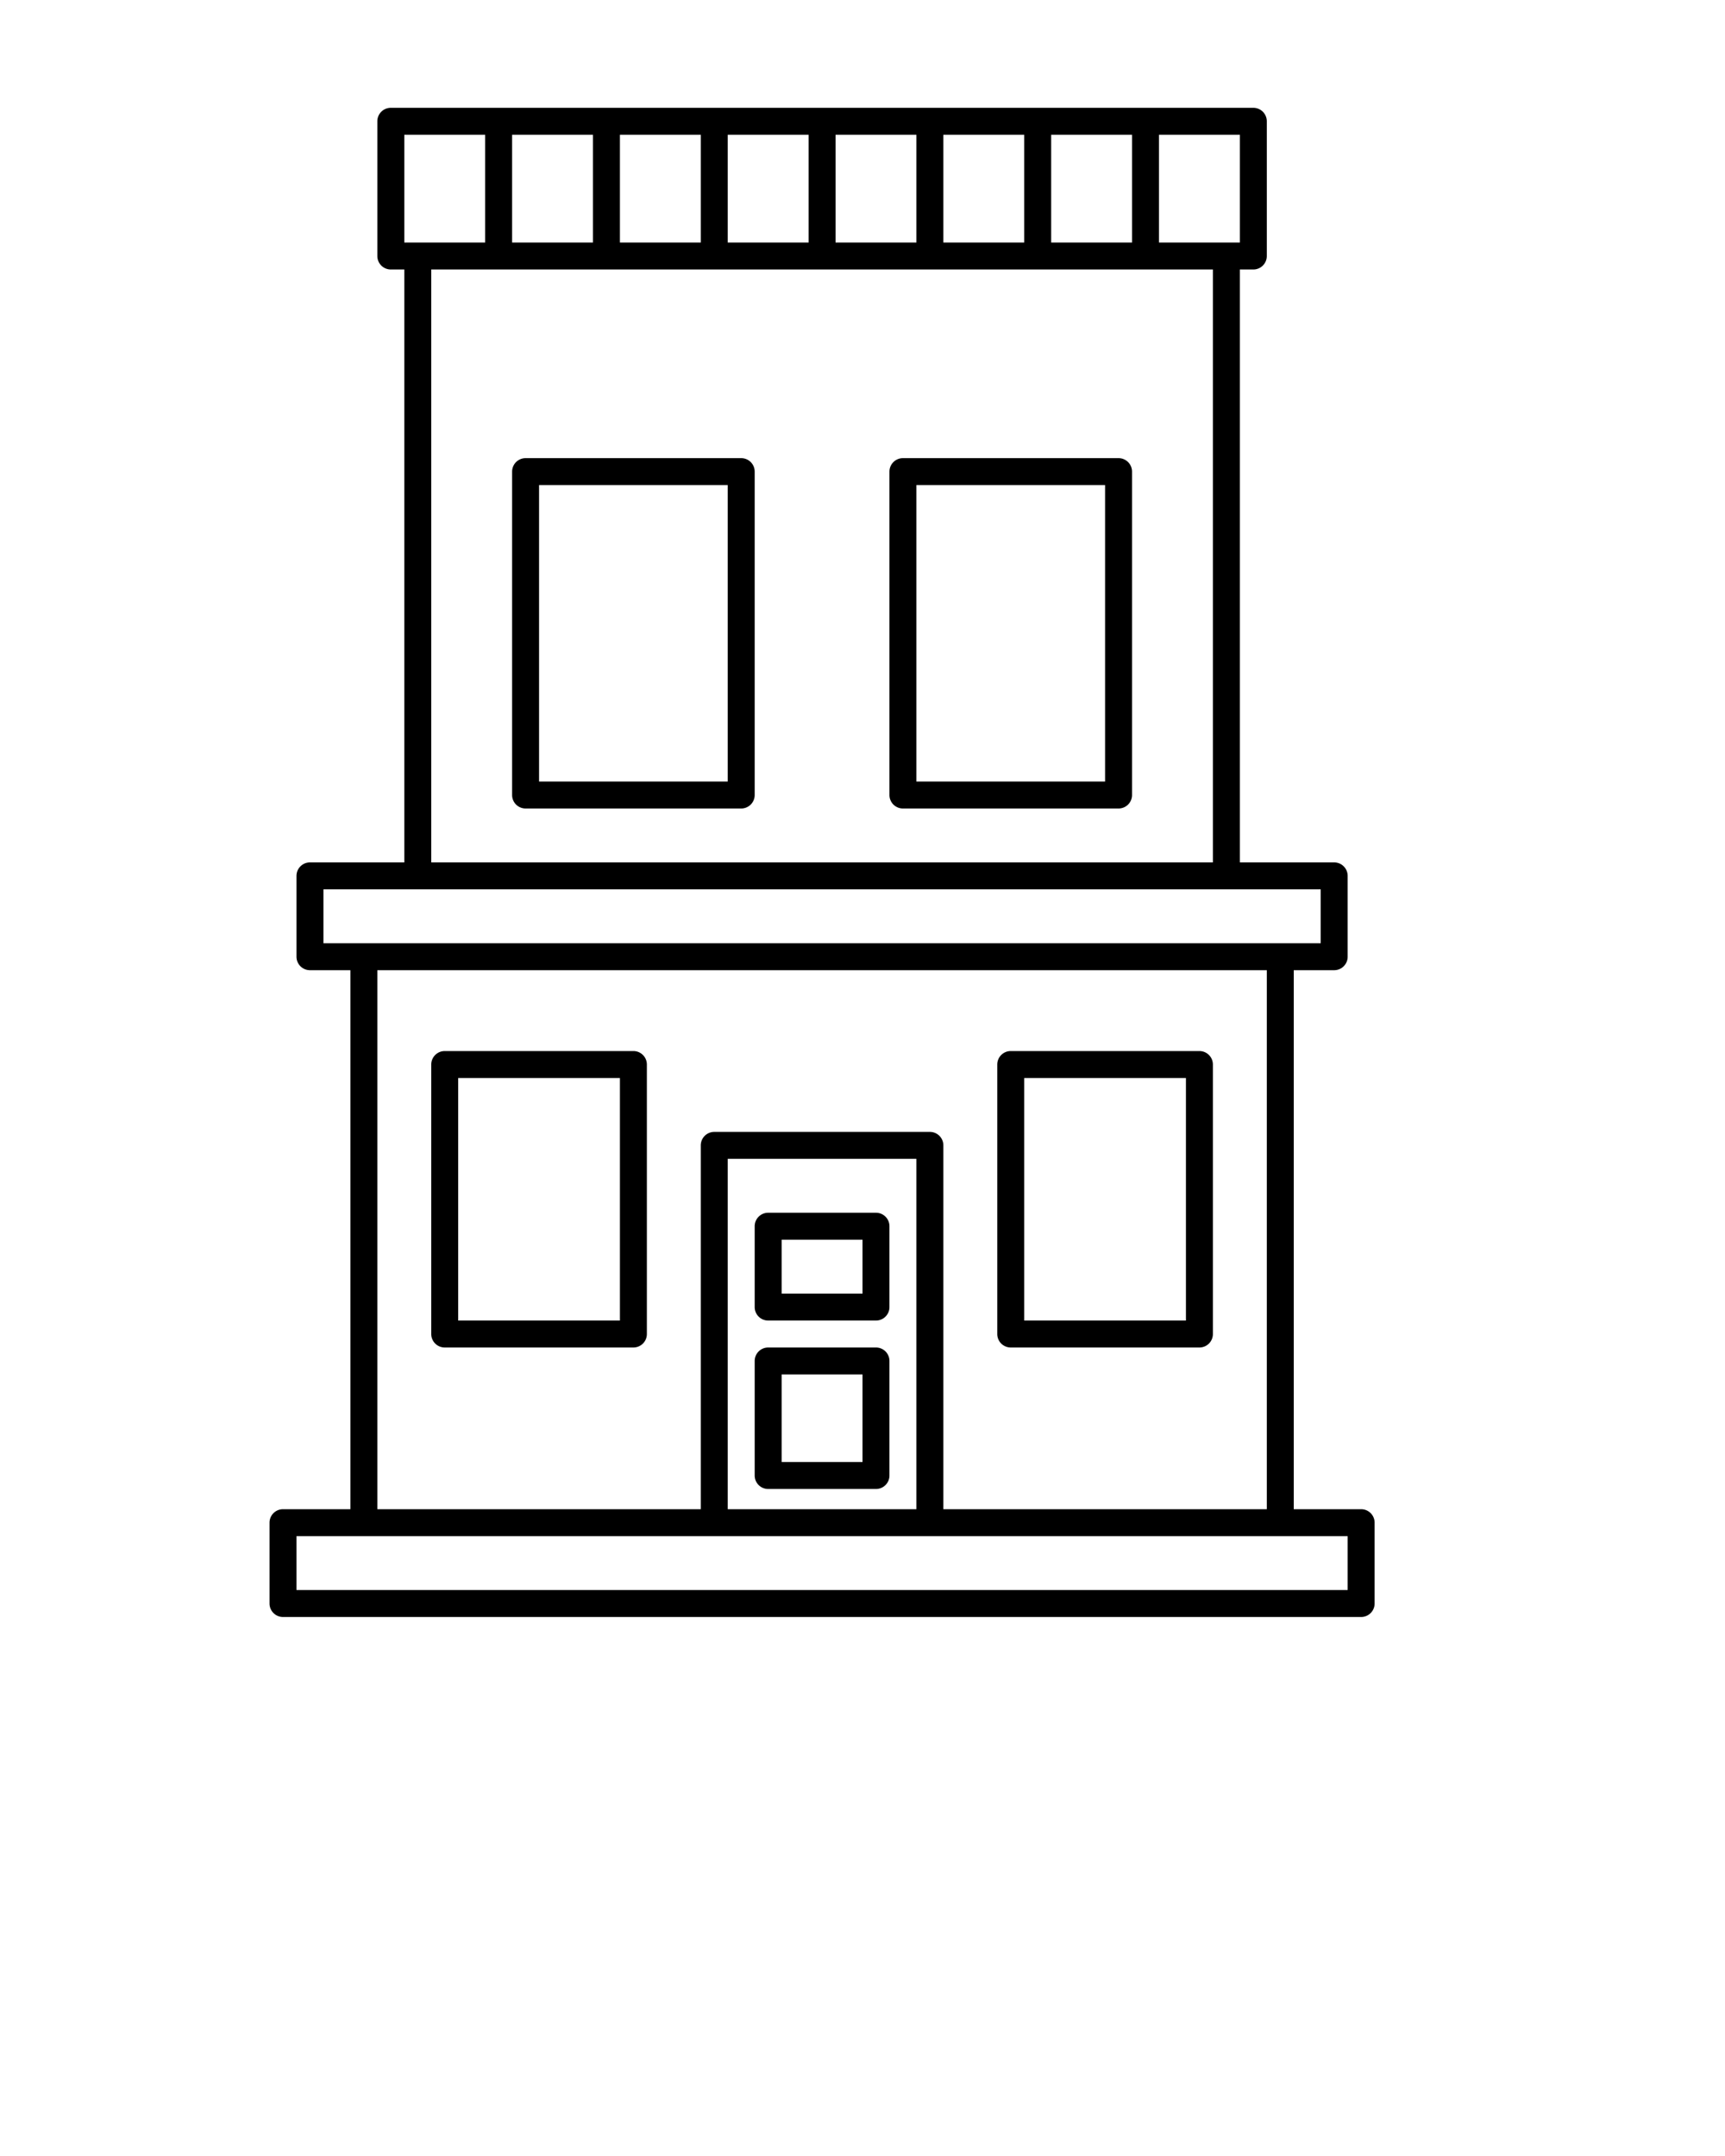
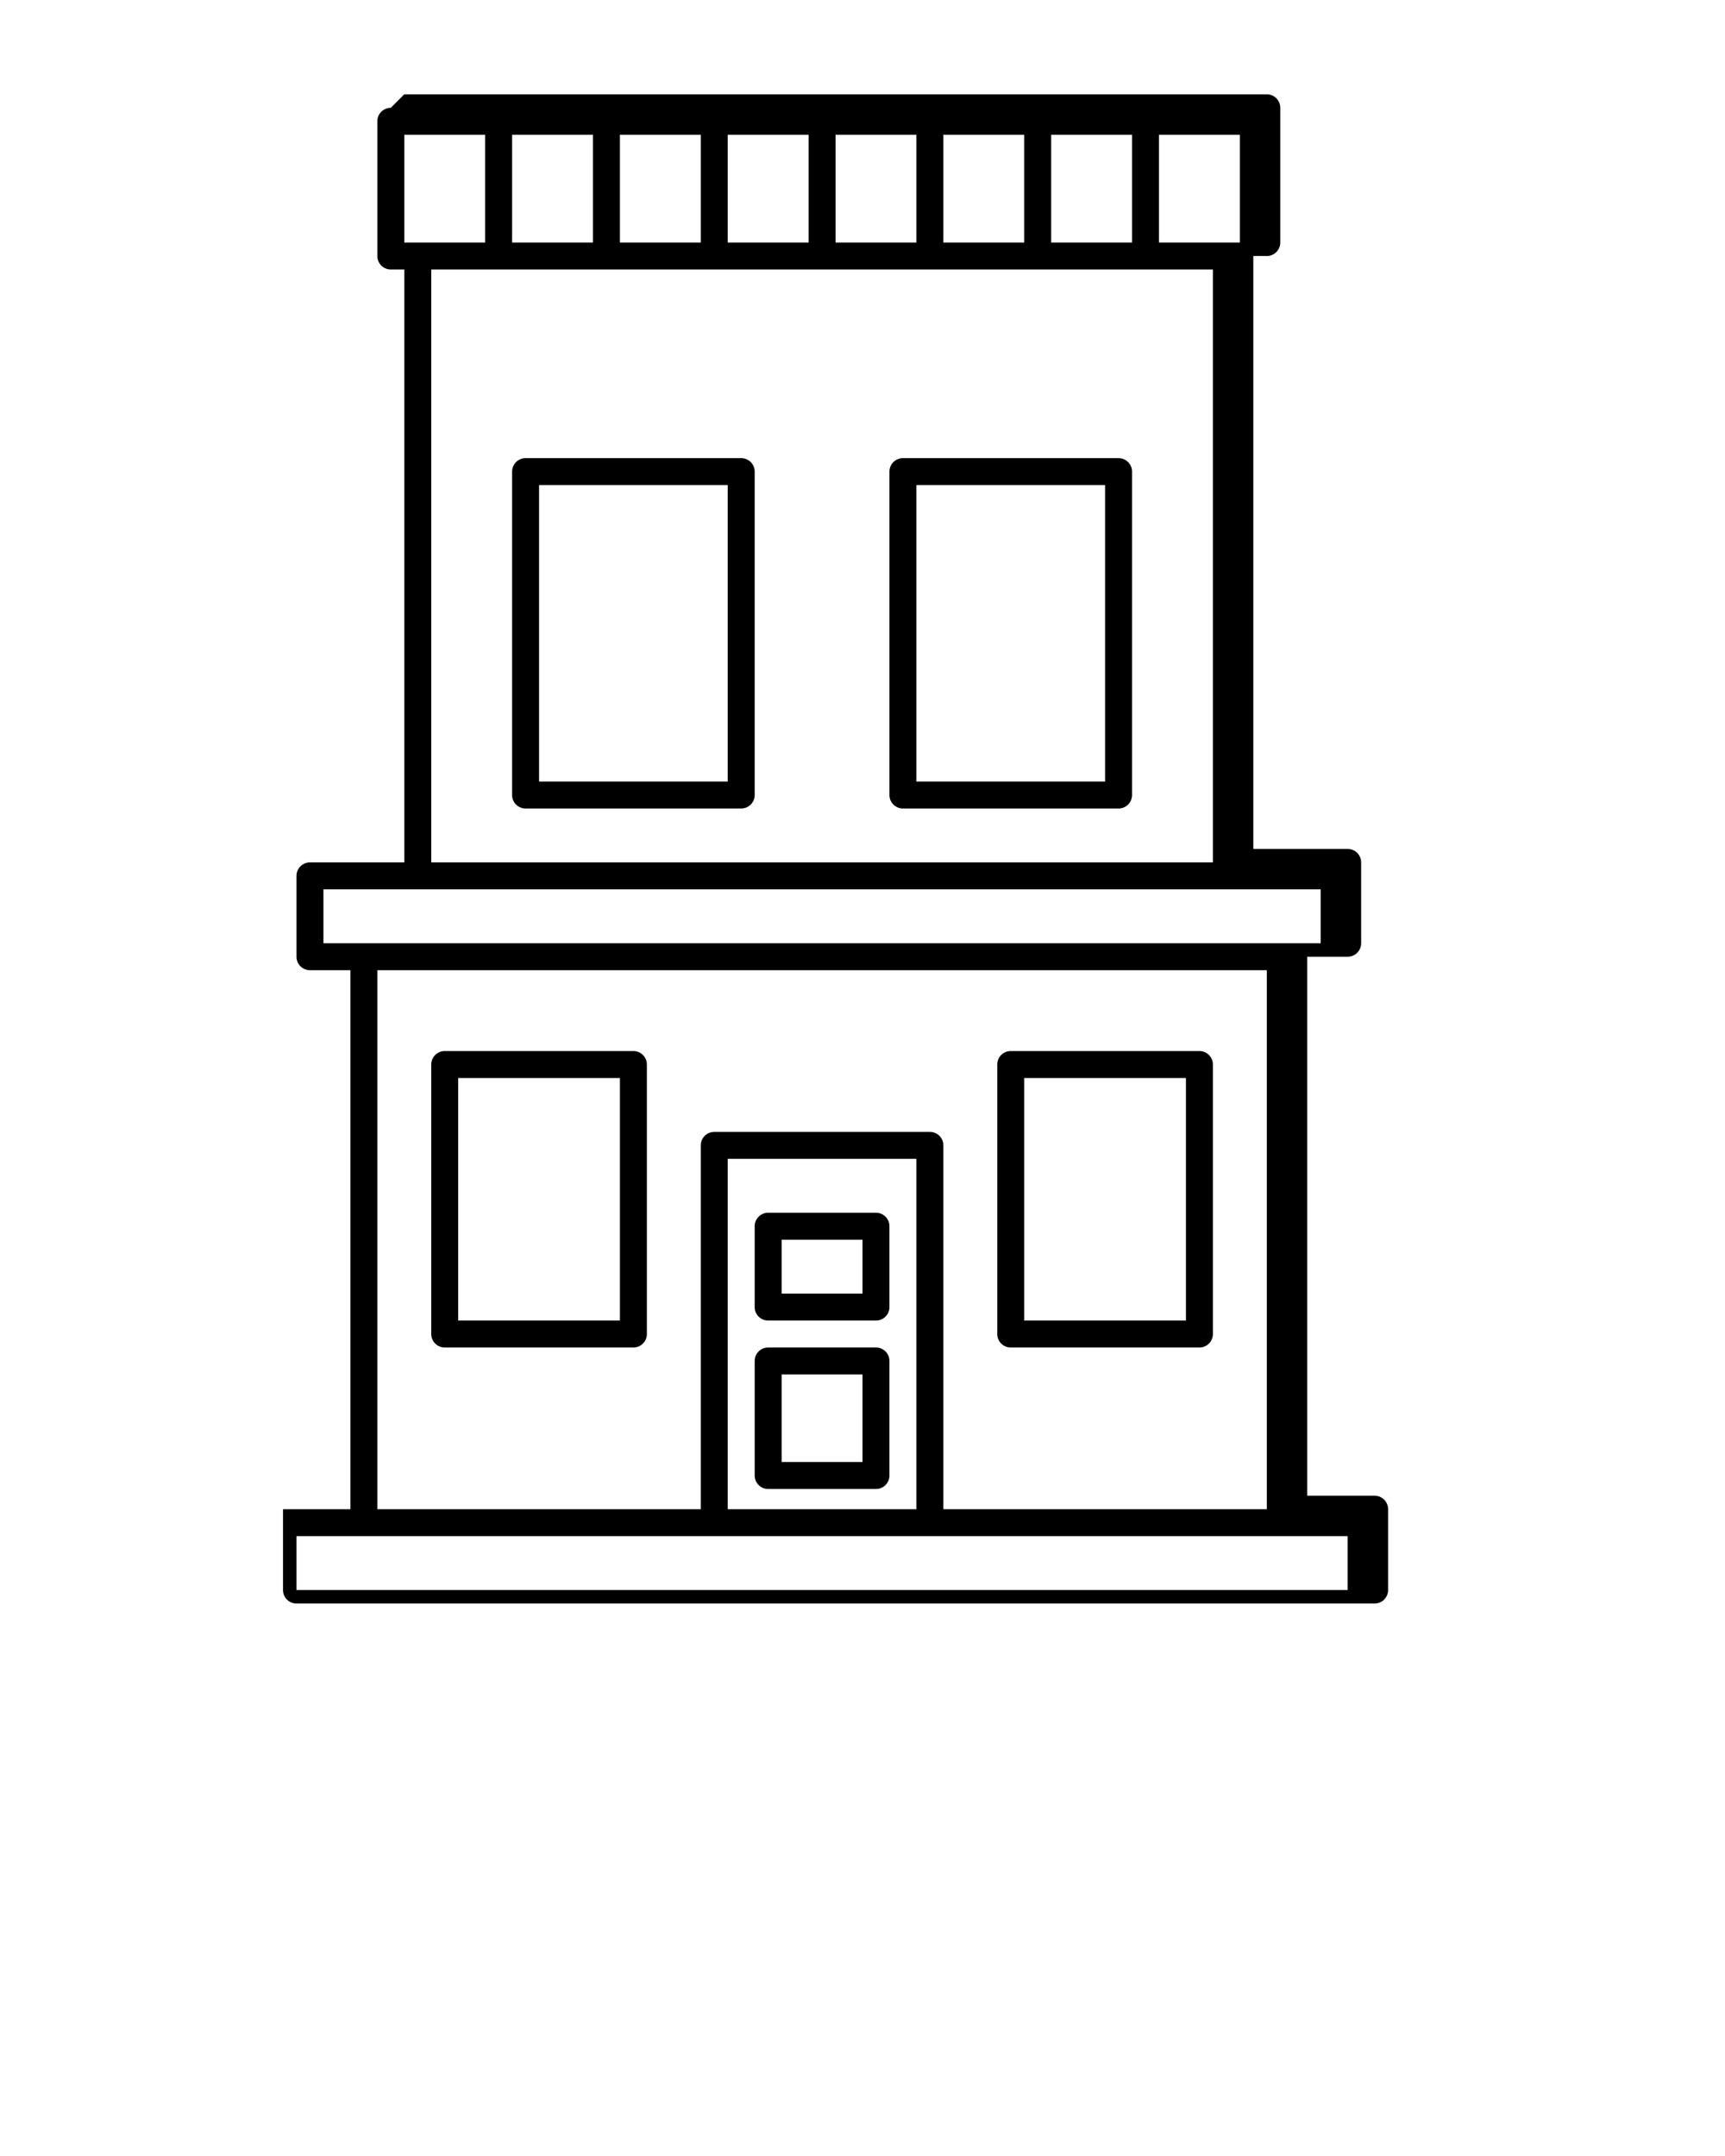
<svg xmlns="http://www.w3.org/2000/svg" xmlns:ns1="http://sodipodi.sourceforge.net/DTD/sodipodi-0.dtd" xmlns:ns2="http://www.inkscape.org/namespaces/inkscape" viewBox="0 0 64 80" version="1.1" x="0px" y="0px" id="svg12" ns1:docname="noun_938866_cc.svg" ns2:version="0.92.2 (30a58d1, 2017-08-07)" width="64" height="80">
  <defs id="defs16" />
  <ns1:namedview pagecolor="#ffffff" bordercolor="#666666" borderopacity="1" objecttolerance="10" gridtolerance="10" guidetolerance="10" ns2:pageopacity="0" ns2:pageshadow="2" ns2:window-width="856" ns2:window-height="480" id="namedview14" showgrid="false" ns2:zoom="2.085965" ns2:cx="5.6431078" ns2:cy="9.6399097" ns2:window-x="41" ns2:window-y="24" ns2:window-maximized="0" ns2:current-layer="svg12" />
  <g transform="translate(0,-988.362)" id="g6">
    <g transform="translate(192,-1.4853682e-5)" style="opacity:1" id="g4">
-       <path style="color:#000000;font-style:normal;font-variant:normal;font-weight:normal;font-stretch:normal;font-size:medium;line-height:normal;font-family:sans-serif;text-indent:0;text-align:start;text-decoration:none;text-decoration-line:none;text-decoration-style:solid;text-decoration-color:#000000;letter-spacing:normal;word-spacing:normal;text-transform:none;direction:ltr;block-progression:tb;writing-mode:lr-tb;baseline-shift:baseline;text-anchor:start;white-space:normal;clip-rule:nonzero;display:inline;overflow:visible;visibility:visible;opacity:1;isolation:auto;mix-blend-mode:normal;color-interpolation:sRGB;color-interpolation-filters:linearRGB;solid-color:#000000;solid-opacity:1;fill:#000000;fill-opacity:1;fill-rule:nonzero;stroke:none;stroke-width:1;stroke-linecap:round;stroke-linejoin:round;stroke-miterlimit:4;stroke-dasharray:none;stroke-dashoffset:0;stroke-opacity:1;color-rendering:auto;image-rendering:auto;shape-rendering:auto;text-rendering:auto;enable-background:accumulate" d="m -177.5,992.362 a 0.5,0.5 0 0 0 -0.5,0.5 l 0,5 a 0.5,0.5 0 0 0 0.5,0.5 l 0.5,0 0,22 -3.5,0 a 0.5,0.5 0 0 0 -0.5,0.5 l 0,3 a 0.5,0.5 0 0 0 0.5,0.5 l 1.5,0 0,20 -2.5,0 a 0.5,0.5 0 0 0 -0.5,0.5 l 0,3 a 0.5,0.5 0 0 0 0.5,0.5 l 40,0 a 0.5,0.5 0 0 0 0.5,-0.5 l 0,-3 a 0.5,0.5 0 0 0 -0.5,-0.5 l -2.5,0 0,-20 1.5,0 a 0.5,0.5 0 0 0 0.5,-0.5 l 0,-3 a 0.5,0.5 0 0 0 -0.5,-0.5 l -3.5,0 0,-22 0.5,0 a 0.5,0.5 0 0 0 0.5,-0.5 l 0,-5 a 0.5,0.5 0 0 0 -0.5,-0.5 l -32,0 z m 0.5,1 3,0 0,4 -3,0 0,-4 z m 4,0 3,0 0,4 -3,0 0,-4 z m 4,0 3,0 0,4 -3,0 0,-4 z m 4,0 3,0 0,4 -3,0 0,-4 z m 4,0 3,0 0,4 -3,0 0,-4 z m 4,0 3,0 0,4 -3,0 0,-4 z m 4,0 3,0 0,4 -3,0 0,-4 z m 4,0 3,0 0,4 -3,0 0,-4 z m -27,5 29,0 0,22 -29,0 0,-22 z m 3.5,7 a 0.5,0.5 0 0 0 -0.5,0.5 l 0,12 a 0.5,0.5 0 0 0 0.5,0.5 l 8,0 a 0.5,0.5 0 0 0 0.5,-0.5 l 0,-12 a 0.5,0.5 0 0 0 -0.5,-0.5 l -8,0 z m 14,0 a 0.5,0.5 0 0 0 -0.5,0.5 l 0,12 a 0.5,0.5 0 0 0 0.5,0.5 l 8,0 a 0.5,0.5 0 0 0 0.5,-0.5 l 0,-12 a 0.5,0.5 0 0 0 -0.5,-0.5 l -8,0 z m -13.5,1 7,0 0,11 -7,0 0,-11 z m 14,0 7,0 0,11 -7,0 0,-11 z m -22,15 37,0 0,2 -37,0 0,-2 z m 2,3 33,0 0,20 -12,0 0,-13.5 a 0.5,0.5 0 0 0 -0.5,-0.5 l -8,0 a 0.5,0.5 0 0 0 -0.5,0.5 l 0,13.5 -12,0 0,-20 z m 2.5,3 a 0.5,0.5 0 0 0 -0.5,0.5 l 0,10 a 0.5,0.5 0 0 0 0.5,0.5 l 7,0 a 0.5,0.5 0 0 0 0.5,-0.5 l 0,-10 a 0.5,0.5 0 0 0 -0.5,-0.5 l -7,0 z m 21,0 a 0.5,0.5 0 0 0 -0.5,0.5 l 0,10 a 0.5,0.5 0 0 0 0.5,0.5 l 7,0 a 0.5,0.5 0 0 0 0.5,-0.5 l 0,-10 a 0.5,0.5 0 0 0 -0.5,-0.5 l -7,0 z m -20.5,1 6,0 0,9 -6,0 0,-9 z m 21,0 6,0 0,9 -6,0 0,-9 z m -11,3 7,0 0,13 -7,0 0,-13 z m 1.5,2 a 0.5,0.5 0 0 0 -0.5,0.5 l 0,3 a 0.5,0.5 0 0 0 0.5,0.5 l 4,0 a 0.5,0.5 0 0 0 0.5,-0.5 l 0,-3 a 0.5,0.5 0 0 0 -0.5,-0.5 l -4,0 z m 0.5,1 3,0 0,2 -3,0 0,-2 z m -0.5,4 a 0.5,0.5 0 0 0 -0.5,0.5 l 0,4.25 a 0.5,0.5 0 0 0 0.5,0.5 l 4,0 a 0.5,0.5 0 0 0 0.5,-0.5 l 0,-4.25 a 0.5,0.5 0 0 0 -0.5,-0.5 l -4,0 z m 0.5,1 3,0 0,3.25 -3,0 0,-3.25 z m -18,6 39,0 0,2 -39,0 0,-2 z" id="path2" />
+       <path style="color:#000000;font-style:normal;font-variant:normal;font-weight:normal;font-stretch:normal;font-size:medium;line-height:normal;font-family:sans-serif;text-indent:0;text-align:start;text-decoration:none;text-decoration-line:none;text-decoration-style:solid;text-decoration-color:#000000;letter-spacing:normal;word-spacing:normal;text-transform:none;direction:ltr;block-progression:tb;writing-mode:lr-tb;baseline-shift:baseline;text-anchor:start;white-space:normal;clip-rule:nonzero;display:inline;overflow:visible;visibility:visible;opacity:1;isolation:auto;mix-blend-mode:normal;color-interpolation:sRGB;color-interpolation-filters:linearRGB;solid-color:#000000;solid-opacity:1;fill:#000000;fill-opacity:1;fill-rule:nonzero;stroke:none;stroke-width:1;stroke-linecap:round;stroke-linejoin:round;stroke-miterlimit:4;stroke-dasharray:none;stroke-dashoffset:0;stroke-opacity:1;color-rendering:auto;image-rendering:auto;shape-rendering:auto;text-rendering:auto;enable-background:accumulate" d="m -177.5,992.362 a 0.5,0.5 0 0 0 -0.5,0.5 l 0,5 a 0.5,0.5 0 0 0 0.5,0.5 l 0.5,0 0,22 -3.5,0 a 0.5,0.5 0 0 0 -0.5,0.5 l 0,3 a 0.5,0.5 0 0 0 0.5,0.5 l 1.5,0 0,20 -2.5,0 l 0,3 a 0.5,0.5 0 0 0 0.5,0.5 l 40,0 a 0.5,0.5 0 0 0 0.5,-0.5 l 0,-3 a 0.5,0.5 0 0 0 -0.5,-0.5 l -2.5,0 0,-20 1.5,0 a 0.5,0.5 0 0 0 0.5,-0.5 l 0,-3 a 0.5,0.5 0 0 0 -0.5,-0.5 l -3.5,0 0,-22 0.5,0 a 0.5,0.5 0 0 0 0.5,-0.5 l 0,-5 a 0.5,0.5 0 0 0 -0.5,-0.5 l -32,0 z m 0.5,1 3,0 0,4 -3,0 0,-4 z m 4,0 3,0 0,4 -3,0 0,-4 z m 4,0 3,0 0,4 -3,0 0,-4 z m 4,0 3,0 0,4 -3,0 0,-4 z m 4,0 3,0 0,4 -3,0 0,-4 z m 4,0 3,0 0,4 -3,0 0,-4 z m 4,0 3,0 0,4 -3,0 0,-4 z m 4,0 3,0 0,4 -3,0 0,-4 z m -27,5 29,0 0,22 -29,0 0,-22 z m 3.5,7 a 0.5,0.5 0 0 0 -0.5,0.5 l 0,12 a 0.5,0.5 0 0 0 0.5,0.5 l 8,0 a 0.5,0.5 0 0 0 0.5,-0.5 l 0,-12 a 0.5,0.5 0 0 0 -0.5,-0.5 l -8,0 z m 14,0 a 0.5,0.5 0 0 0 -0.5,0.5 l 0,12 a 0.5,0.5 0 0 0 0.5,0.5 l 8,0 a 0.5,0.5 0 0 0 0.5,-0.5 l 0,-12 a 0.5,0.5 0 0 0 -0.5,-0.5 l -8,0 z m -13.5,1 7,0 0,11 -7,0 0,-11 z m 14,0 7,0 0,11 -7,0 0,-11 z m -22,15 37,0 0,2 -37,0 0,-2 z m 2,3 33,0 0,20 -12,0 0,-13.5 a 0.5,0.5 0 0 0 -0.5,-0.5 l -8,0 a 0.5,0.5 0 0 0 -0.5,0.5 l 0,13.5 -12,0 0,-20 z m 2.5,3 a 0.5,0.5 0 0 0 -0.5,0.5 l 0,10 a 0.5,0.5 0 0 0 0.5,0.5 l 7,0 a 0.5,0.5 0 0 0 0.5,-0.5 l 0,-10 a 0.5,0.5 0 0 0 -0.5,-0.5 l -7,0 z m 21,0 a 0.5,0.5 0 0 0 -0.5,0.5 l 0,10 a 0.5,0.5 0 0 0 0.5,0.5 l 7,0 a 0.5,0.5 0 0 0 0.5,-0.5 l 0,-10 a 0.5,0.5 0 0 0 -0.5,-0.5 l -7,0 z m -20.5,1 6,0 0,9 -6,0 0,-9 z m 21,0 6,0 0,9 -6,0 0,-9 z m -11,3 7,0 0,13 -7,0 0,-13 z m 1.5,2 a 0.5,0.5 0 0 0 -0.5,0.5 l 0,3 a 0.5,0.5 0 0 0 0.5,0.5 l 4,0 a 0.5,0.5 0 0 0 0.5,-0.5 l 0,-3 a 0.5,0.5 0 0 0 -0.5,-0.5 l -4,0 z m 0.5,1 3,0 0,2 -3,0 0,-2 z m -0.5,4 a 0.5,0.5 0 0 0 -0.5,0.5 l 0,4.25 a 0.5,0.5 0 0 0 0.5,0.5 l 4,0 a 0.5,0.5 0 0 0 0.5,-0.5 l 0,-4.25 a 0.5,0.5 0 0 0 -0.5,-0.5 l -4,0 z m 0.5,1 3,0 0,3.25 -3,0 0,-3.25 z m -18,6 39,0 0,2 -39,0 0,-2 z" id="path2" />
    </g>
  </g>
</svg>